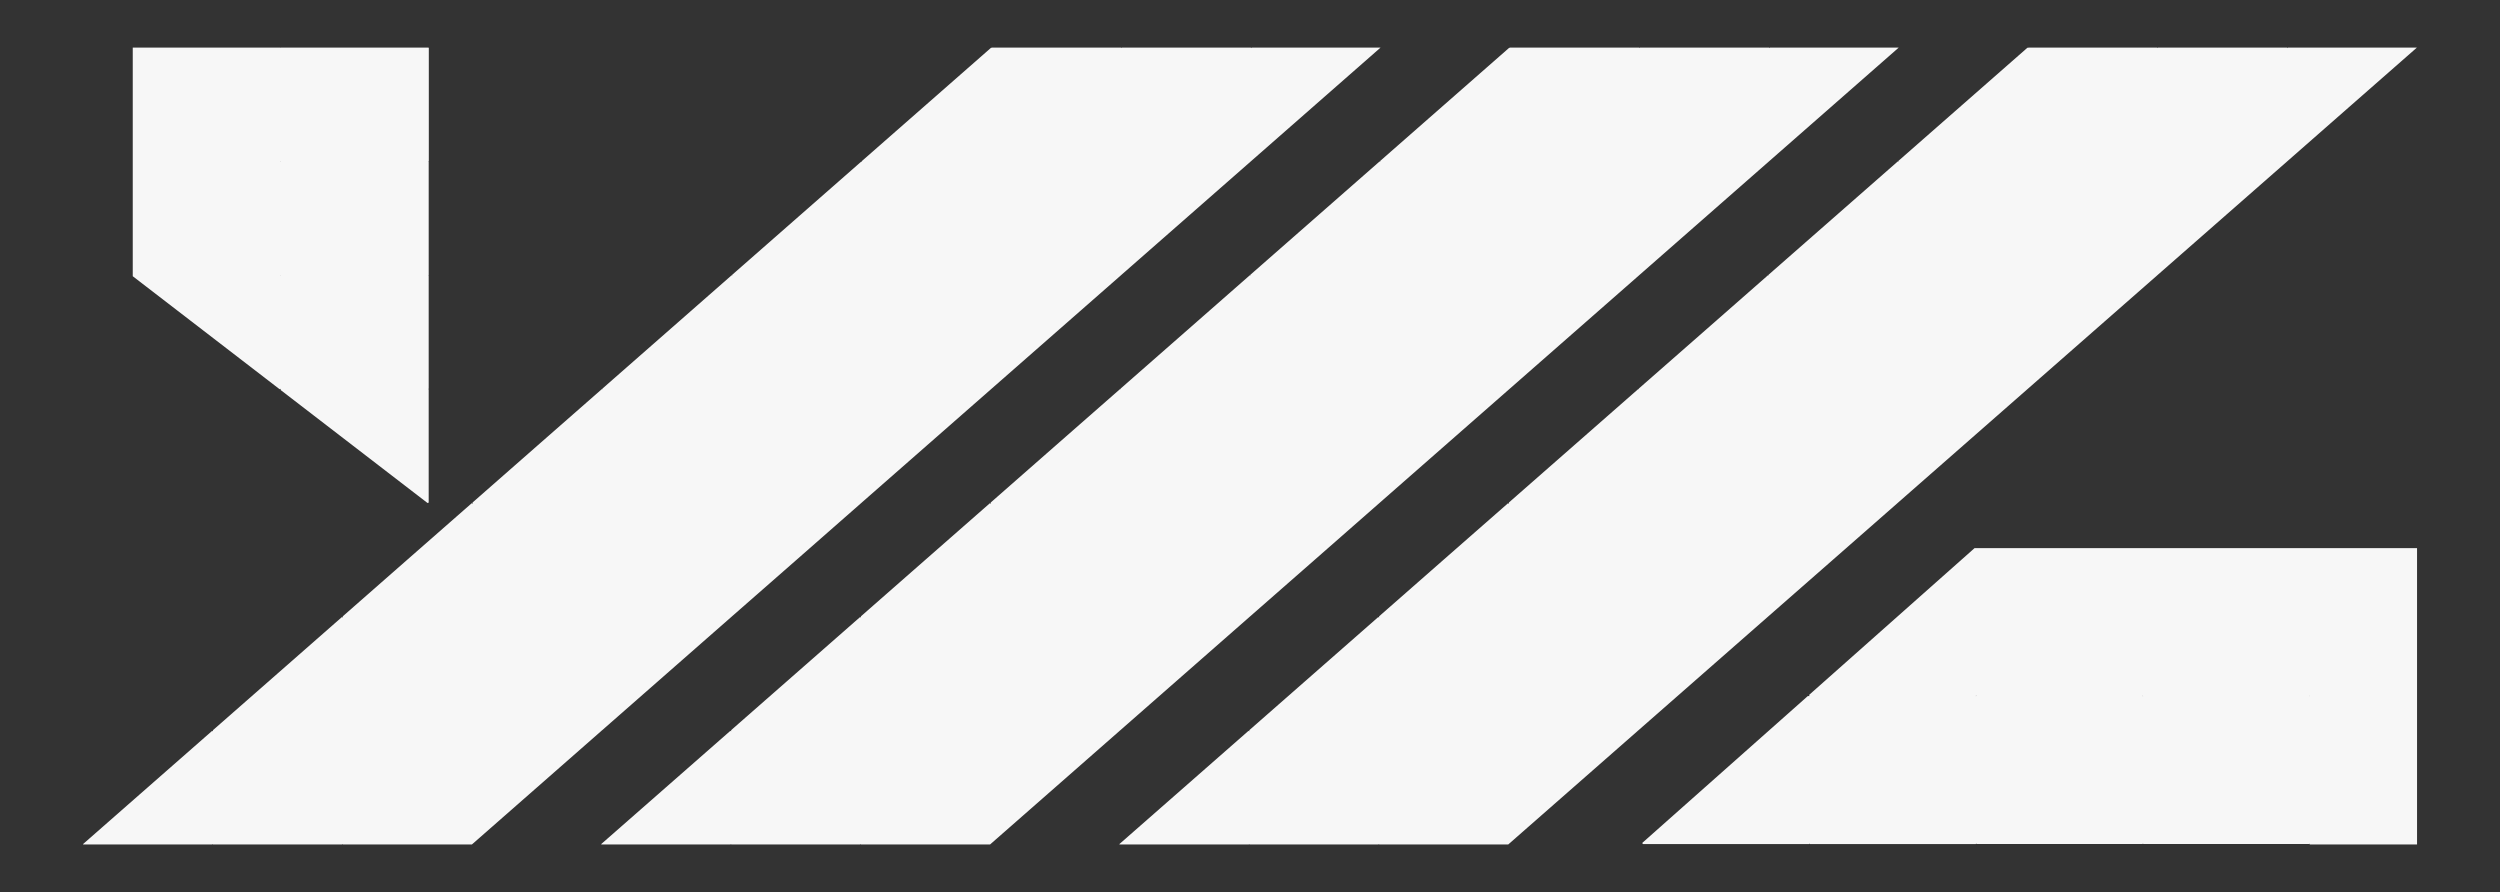
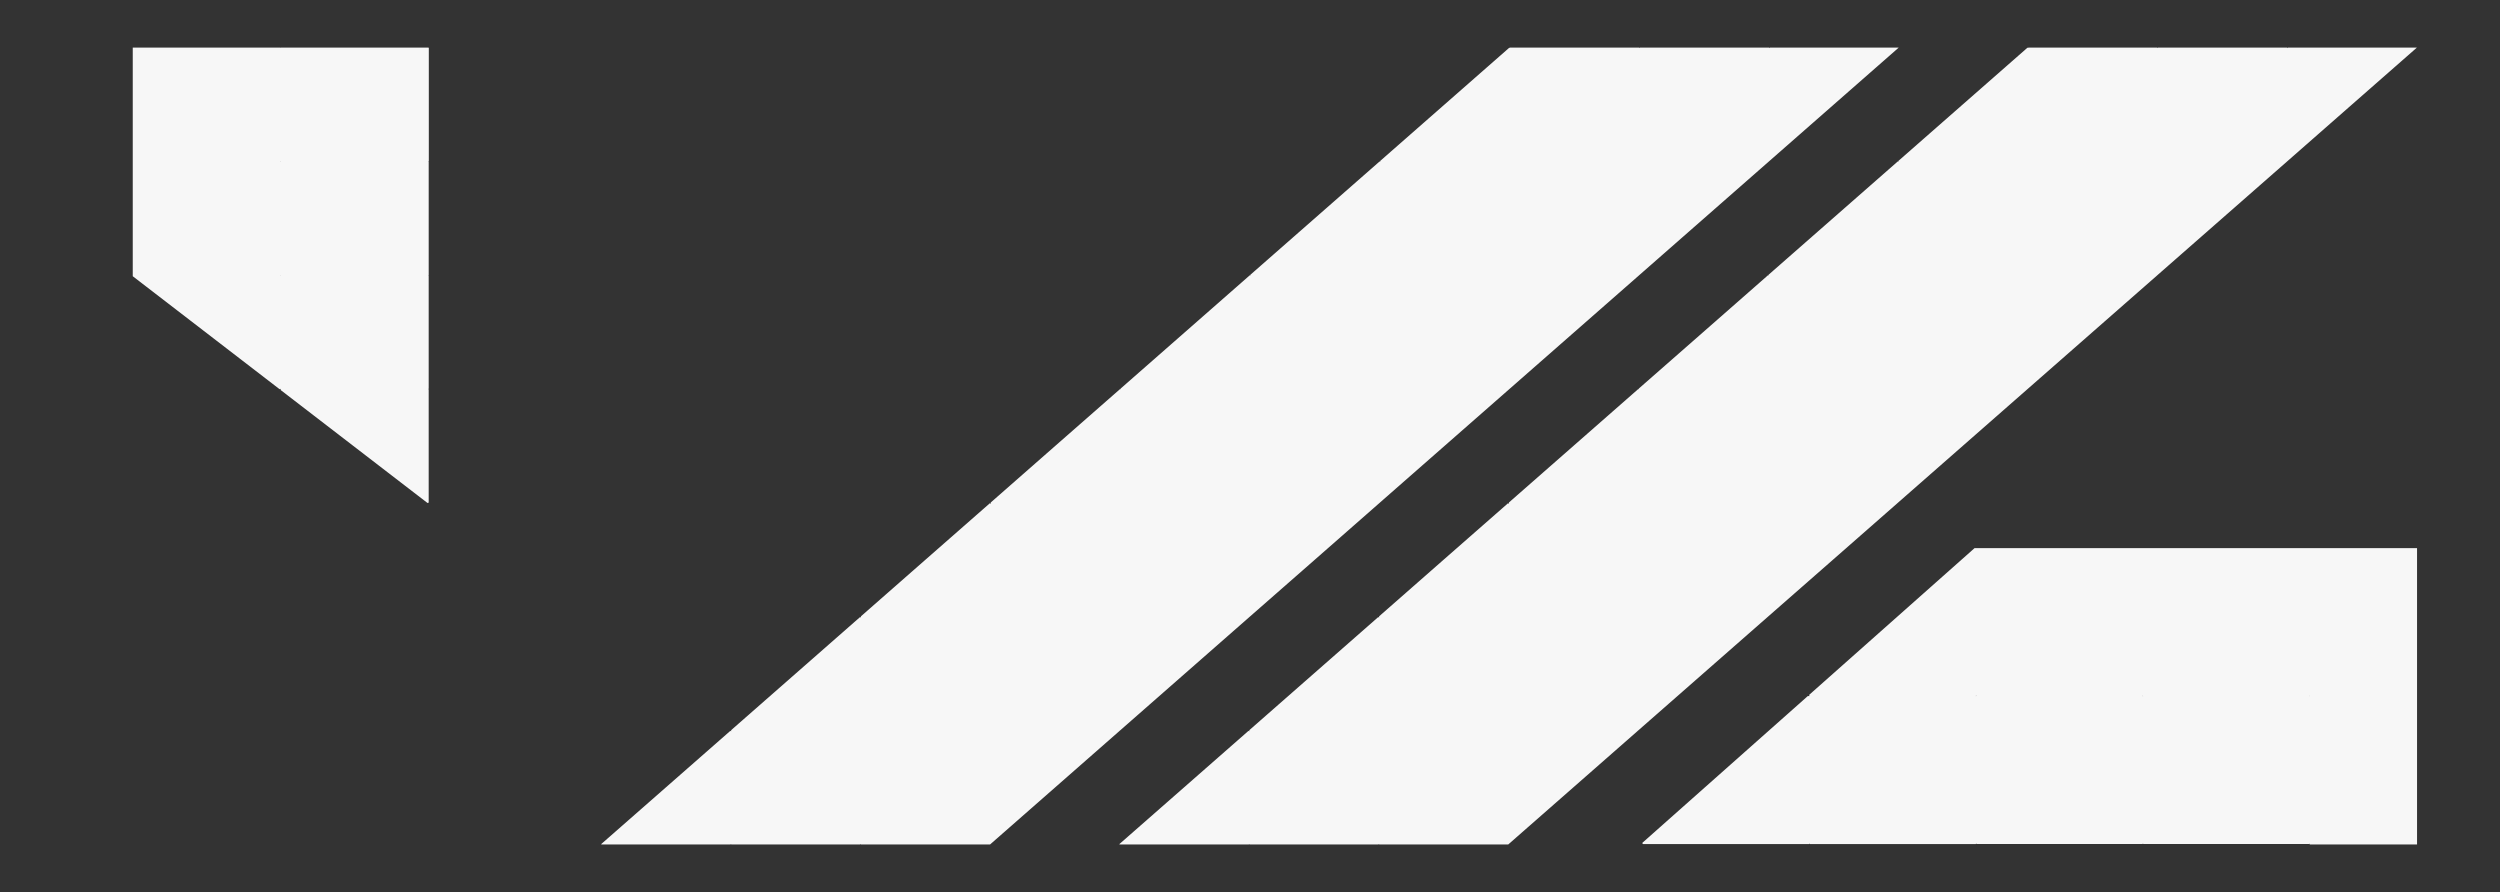
<svg xmlns="http://www.w3.org/2000/svg" id="Layer_1" data-name="Layer 1" viewBox="0 0 1371.18 489.28">
  <rect x="0" y="0" width="1371.18" height="489.28" fill="#333333" stroke="none" />
  <defs>
    <style>.cls-1{fill:#f7f7f7;}</style>
  </defs>
  <path class="cls-1" d="M235.19,88.36V26.29L235,26.1H154v.16l-.19-.15h-81V151.5l80.48,61.92h.39l.28-.22v.74l80.49,61.92h.33l.34-.26V213.53l-.13-.11h-.18l.1-.06.21-.18V151.12L235,151h-.1l0,0,.23-.17V88.7l-.2-.16h0ZM154,151.09l-.13-.11h-.11l.05,0,.19-.15Zm0-62.41-.17-.14h0l.19-.15Z" />
  <path class="cls-1" d="M1083,300.62,992.29,381.1v.4l.32.28h-1.09L900.8,462.26v.34l.38.34h91l.16-.14v-.17l.09.09.26.22h90.93l.19-.18v-.09l.07,0,.23.23h91l.23-.2v0l.27.22h90.93l.27-.24v.48h58.87V300.62Zm.61,81.16.15-.13v-.11l.07,0,.2.19Zm91.44,0,.19-.18v0l.24.19Zm91.67,0h-.23l.22-.19h0Z" />
-   <polyline class="cls-1" points="153.36 213.42 153.56 213.58 154.03 213.94" />
  <line class="cls-1" x1="234.68" y1="275.99" x2="234.52" y2="275.86" />
-   <polygon class="cls-1" points="757.19 26.11 721.6 57.32 686.38 88.21 615.18 150.65 614.85 150.95 614.8 150.99 472.78 275.52 472.51 275.78 472.4 275.86 436.93 306.99 401.58 337.96 330 400.74 329.81 400.74 329.9 400.82 294.33 432.03 258.81 463.18 187.99 463.18 187.99 462.87 187.63 463.18 116.8 463.18 116.8 462.89 116.47 463.18 45.59 463.18 45.59 462.92 80.81 432.03 116.4 400.82 116.8 401.17 116.8 400.48 151.99 369.62 187.57 338.41 187.99 338.77 187.99 338.04 223.15 307.19 258.74 275.99 259.19 276.38 259.19 275.61 294.57 244.56 330.08 213.43 330.23 213.43 330.39 213.56 330.39 213.16 365.75 182.15 401.27 150.99 401.36 150.99 401.58 151.16 401.58 150.72 472.47 88.55 472.53 88.55 472.78 88.77 472.78 88.28 543.68 26.1 543.97 26.37 543.97 26.1 614.85 26.1 615.18 26.39 615.18 26.1 686.01 26.1 686.38 26.42 686.38 26.1 757.18 26.1 757.19 26.11" />
  <polygon class="cls-1" points="1041.39 26.11 1005.8 57.32 970.58 88.21 899.38 150.65 899.05 150.95 899 150.99 756.99 275.52 756.72 275.78 756.61 275.86 721.13 306.99 685.78 337.96 614.2 400.74 614.01 400.74 614.11 400.82 578.53 432.03 543.01 463.18 472.19 463.18 472.19 462.87 471.83 463.18 401 463.18 401 462.89 400.67 463.18 329.79 463.18 329.79 462.92 365.02 432.03 400.61 400.82 401 401.17 401 400.48 436.19 369.62 471.77 338.41 472.19 338.77 472.19 338.04 507.36 307.19 542.94 275.99 543.39 276.38 543.39 275.61 578.77 244.56 614.28 213.43 614.43 213.43 614.59 213.56 614.59 213.16 649.95 182.15 685.47 150.99 685.57 150.99 685.78 151.16 685.78 150.72 756.67 88.55 756.73 88.55 756.99 88.77 756.99 88.28 827.88 26.1 828.18 26.37 828.18 26.1 899.05 26.1 899.38 26.39 899.38 26.1 970.22 26.1 970.58 26.42 970.58 26.1 1041.38 26.1 1041.39 26.11" />
  <polygon class="cls-1" points="1325.59 26.11 1290 57.32 1254.78 88.22 1183.58 150.65 1183.25 150.95 1183.2 150.99 1041.19 275.53 1040.91 275.79 1040.81 275.87 1005.33 306.99 969.98 337.97 898.4 400.74 898.21 400.74 898.31 400.82 862.73 432.03 827.21 463.18 756.39 463.18 756.39 462.87 756.03 463.18 685.2 463.18 685.2 462.9 684.87 463.18 613.99 463.18 613.99 462.92 649.22 432.03 684.8 400.82 685.2 401.18 685.2 400.49 720.39 369.62 755.97 338.41 756.39 338.78 756.39 338.05 791.55 307.19 827.14 275.99 827.59 276.38 827.59 275.61 862.98 244.57 898.48 213.43 898.63 213.43 898.79 213.56 898.79 213.16 934.15 182.16 969.67 150.99 969.77 150.99 969.98 151.17 969.98 150.72 1040.87 88.55 1040.93 88.55 1041.19 88.77 1041.19 88.28 1112.08 26.1 1112.38 26.37 1112.38 26.1 1183.25 26.1 1183.58 26.4 1183.58 26.1 1254.42 26.1 1254.78 26.43 1254.78 26.1 1325.58 26.1 1325.59 26.11" />
</svg>